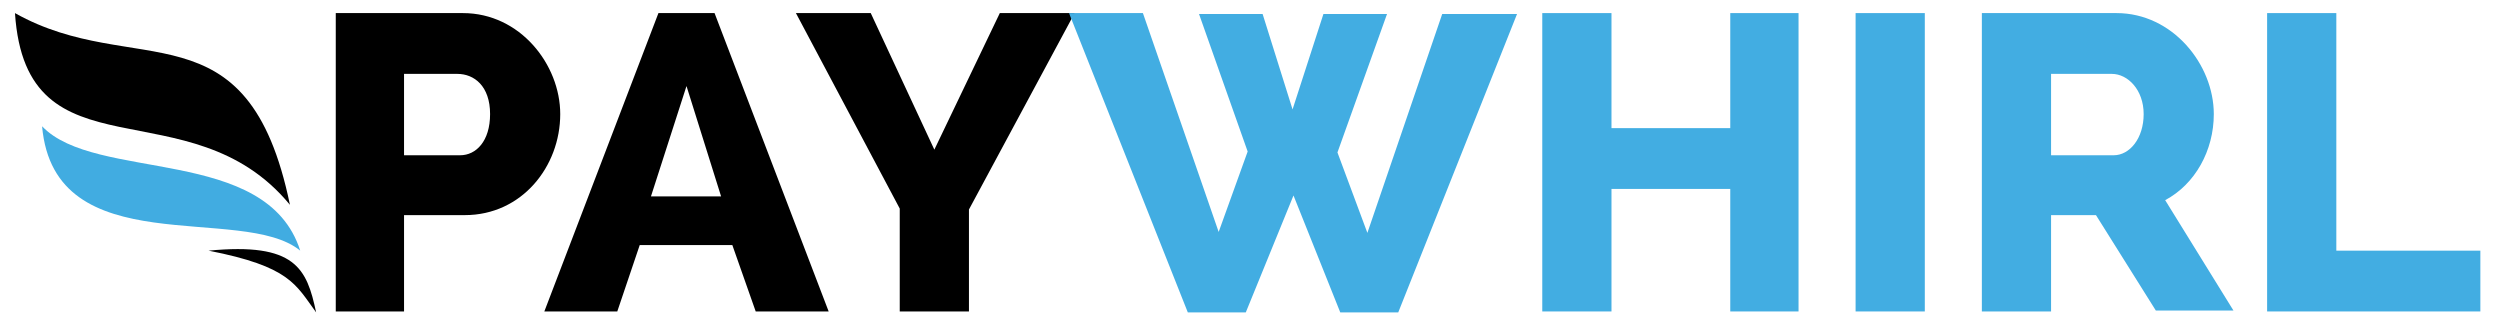
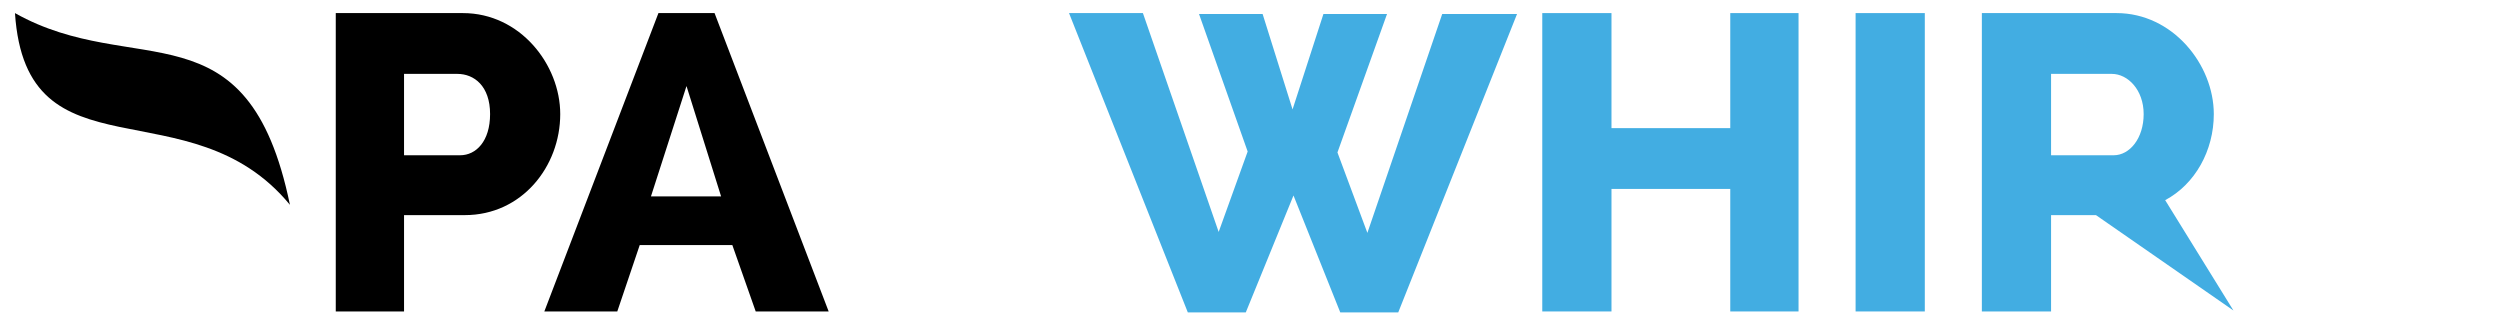
<svg xmlns="http://www.w3.org/2000/svg" version="1.1" id="Layer_1" x="0px" y="0px" viewBox="0 0 267.3 35.2" style="enable-background:new 0 0 267.3 35.2;" xml:space="preserve">
  <style type="text/css">
	.st0{fill:#42ADE2;}
	.st1{fill:#41ACE1;}
</style>
  <g>
    <g>
      <path d="M35.9,33.3V1.4h13.6c6.1,0,10.4,5.5,10.4,10.8c0,5.6-4.1,10.8-10.2,10.8h-6.5v10.3H35.9z M43.2,16.6h6    c1.7,0,3.2-1.5,3.2-4.4c0-3-1.7-4.3-3.5-4.3h-5.7V16.6z" />
      <path d="M58.2,33.3L70.4,1.4h6l12.2,31.9h-7.8l-2.5-7.1h-9.9L66,33.3H58.2z M73.4,9.2L69.6,21h7.5L73.4,9.2z" />
-       <path d="M93.1,1.4L99.9,16l7-14.6h8l-11.3,21v10.9h-7.4v-11L85.1,1.4H93.1z" />
      <path class="st0" d="M128.2,1.5h6.8l3.2,10.2l3.3-10.2h6.8L143,16.3l3.2,8.6l8-23.4h8l-12.7,31.9h-6.2l-5-12.5l-5.1,12.5H127    l-12.7-32h7.9l8.1,23.4l3.1-8.6L128.2,1.5z" />
      <path class="st0" d="M192.3,1.4v31.9H185V20.2h-12.7v13.1h-7.4V1.4h7.4v12.3H185V1.4H192.3z" />
      <path class="st0" d="M198.4,33.3V1.4h7.4v31.9H198.4z" />
-       <path class="st0" d="M211.9,33.3V1.4h14.4c6,0,10.4,5.5,10.4,10.8c0,3.9-2,7.5-5.2,9.2l7.3,11.8h-8.3L224.1,23h-4.8v10.3H211.9z     M219.3,16.6h6.7c1.7,0,3.2-1.8,3.2-4.4s-1.7-4.3-3.4-4.3h-6.5V16.6z" />
-       <path class="st0" d="M242.4,33.3V1.4h7.4v25.4h15.4v6.5H242.4z" />
+       <path class="st0" d="M211.9,33.3V1.4h14.4c6,0,10.4,5.5,10.4,10.8c0,3.9-2,7.5-5.2,9.2l7.3,11.8L224.1,23h-4.8v10.3H211.9z     M219.3,16.6h6.7c1.7,0,3.2-1.8,3.2-4.4s-1.7-4.3-3.4-4.3h-6.5V16.6z" />
    </g>
    <g>
      <path d="M1.6,1.4C14.4,8.6,26.5,0.1,31,21.9C20.3,8.9,2.8,19.5,1.6,1.4z" />
-       <path class="st1" d="M4.5,13.5c5.7,6,24,2,27.6,13.3C25.9,21.7,5.8,28.3,4.5,13.5z" />
-       <path d="M33.8,33.4c-1-4.7-2.2-7.5-11.5-6.6C31,28.5,31.6,30.4,33.8,33.4z" />
    </g>
  </g>
</svg>